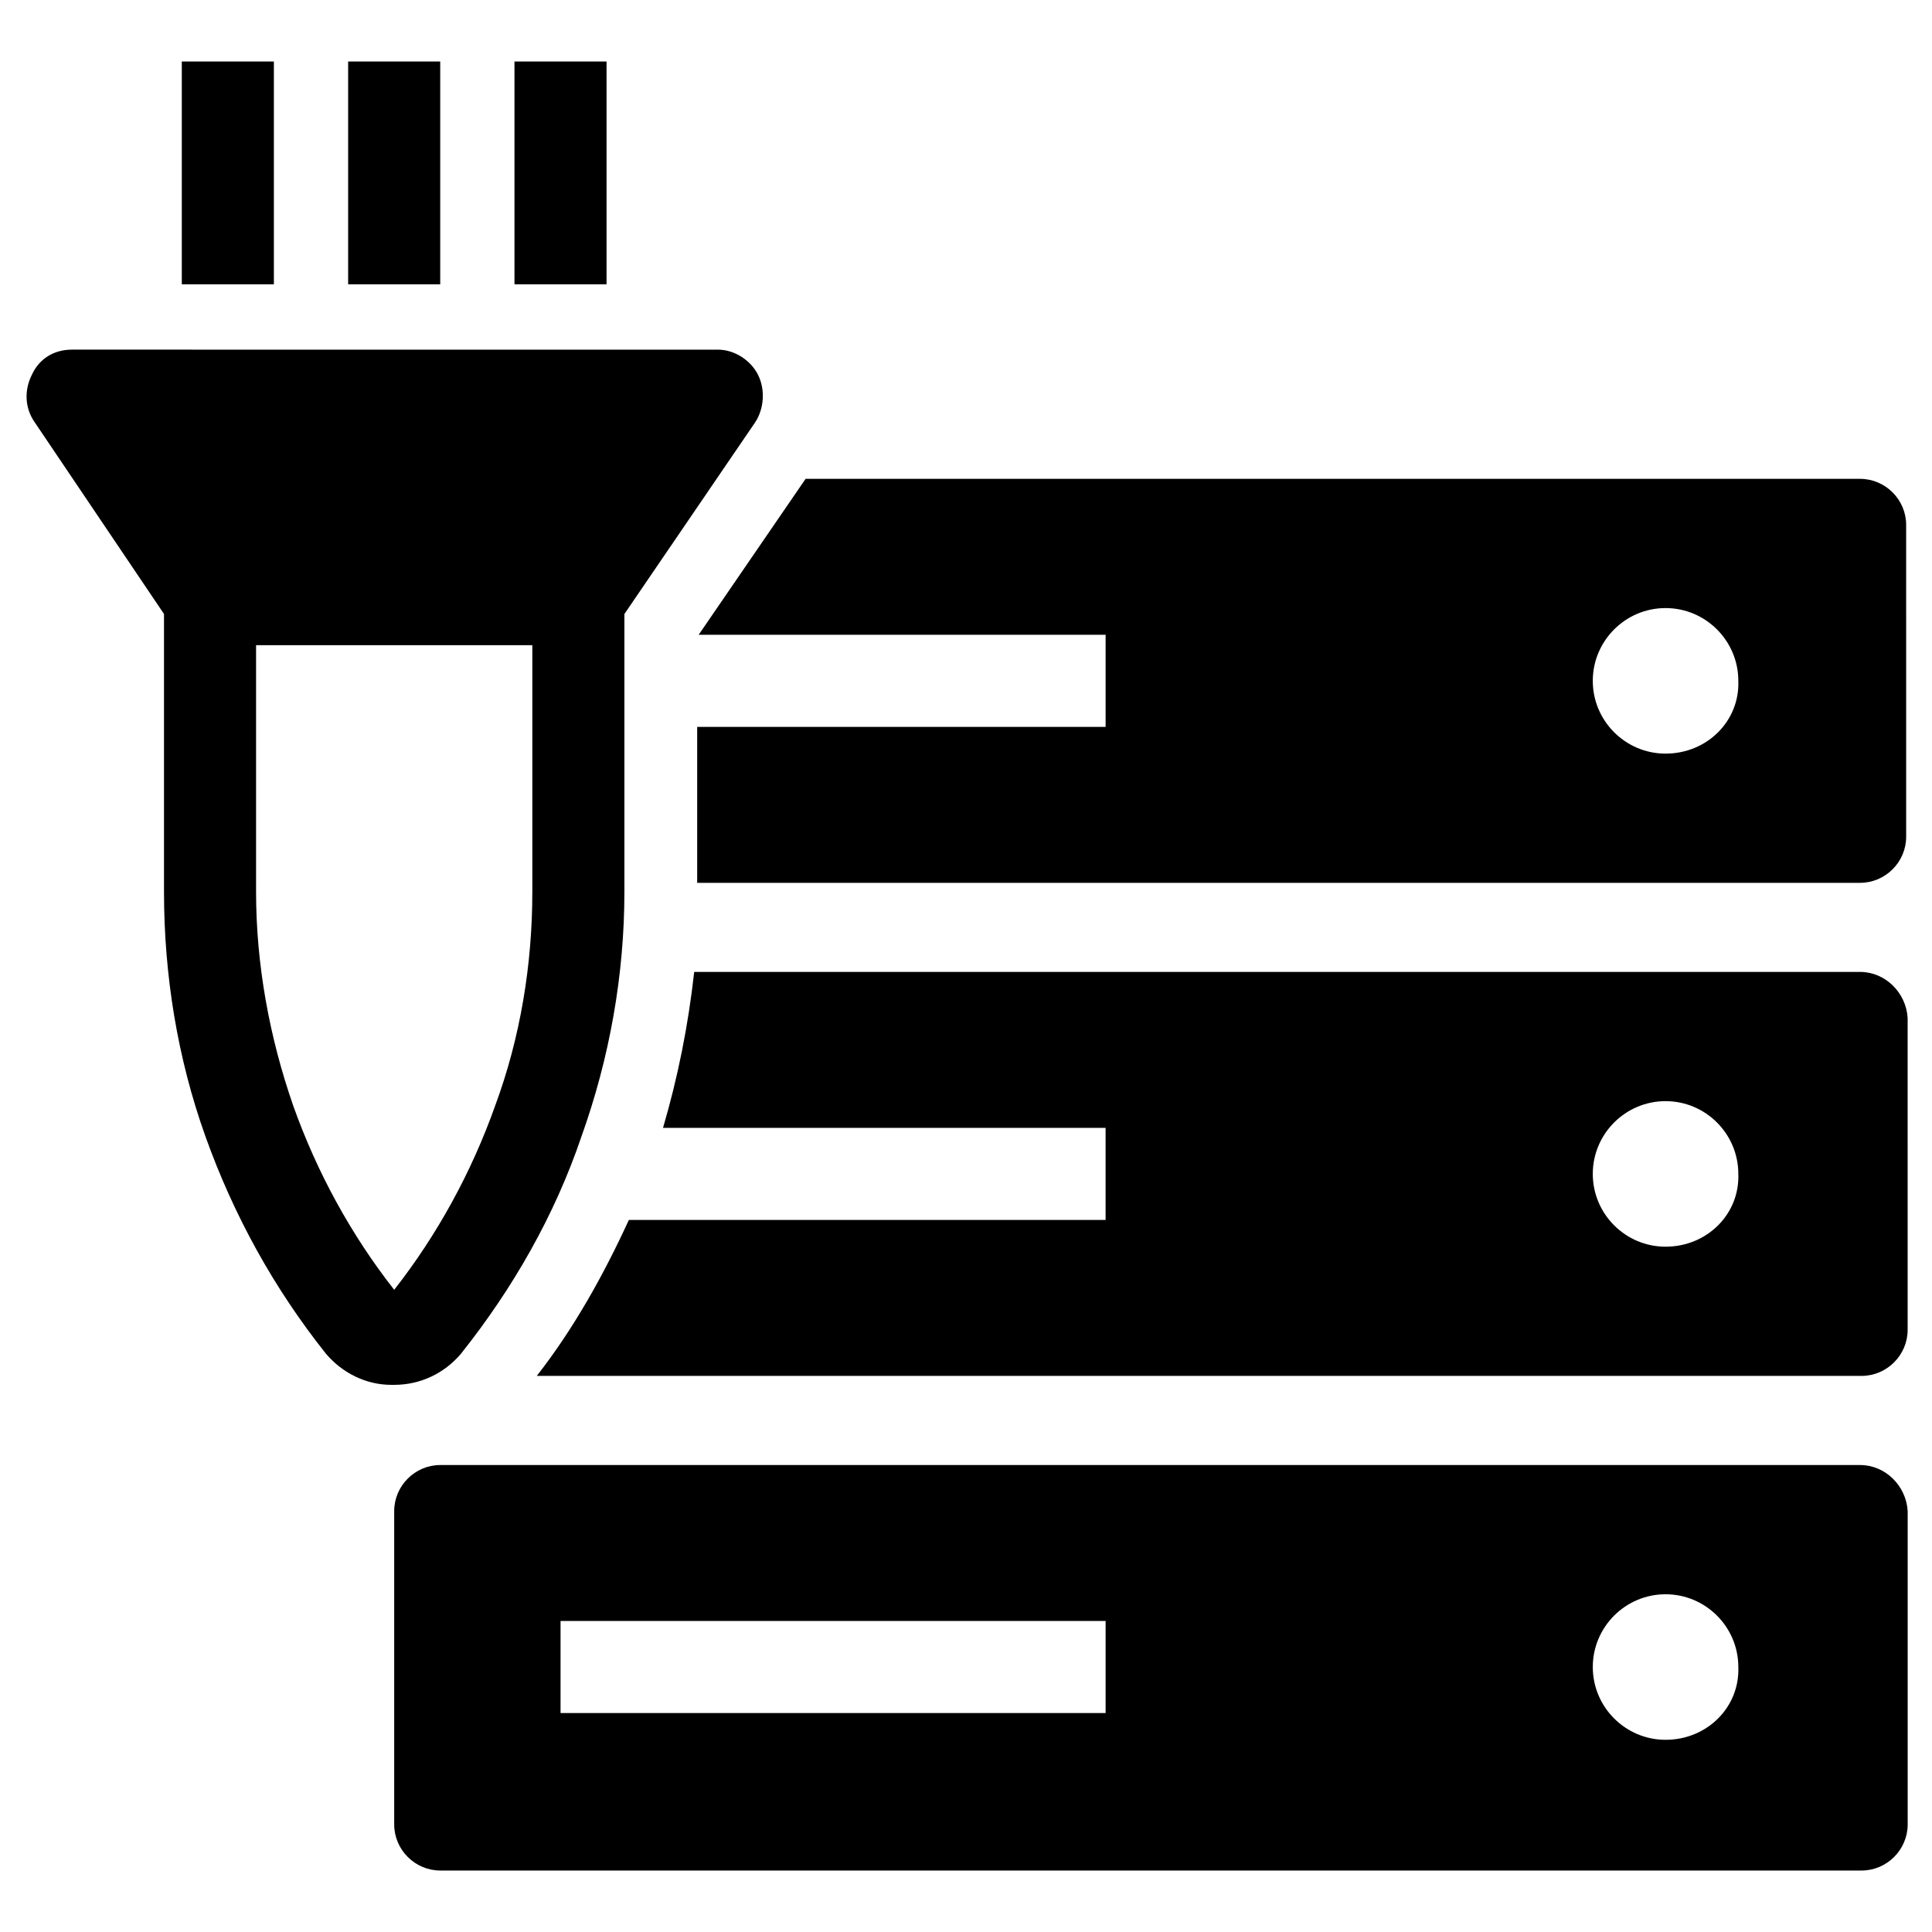
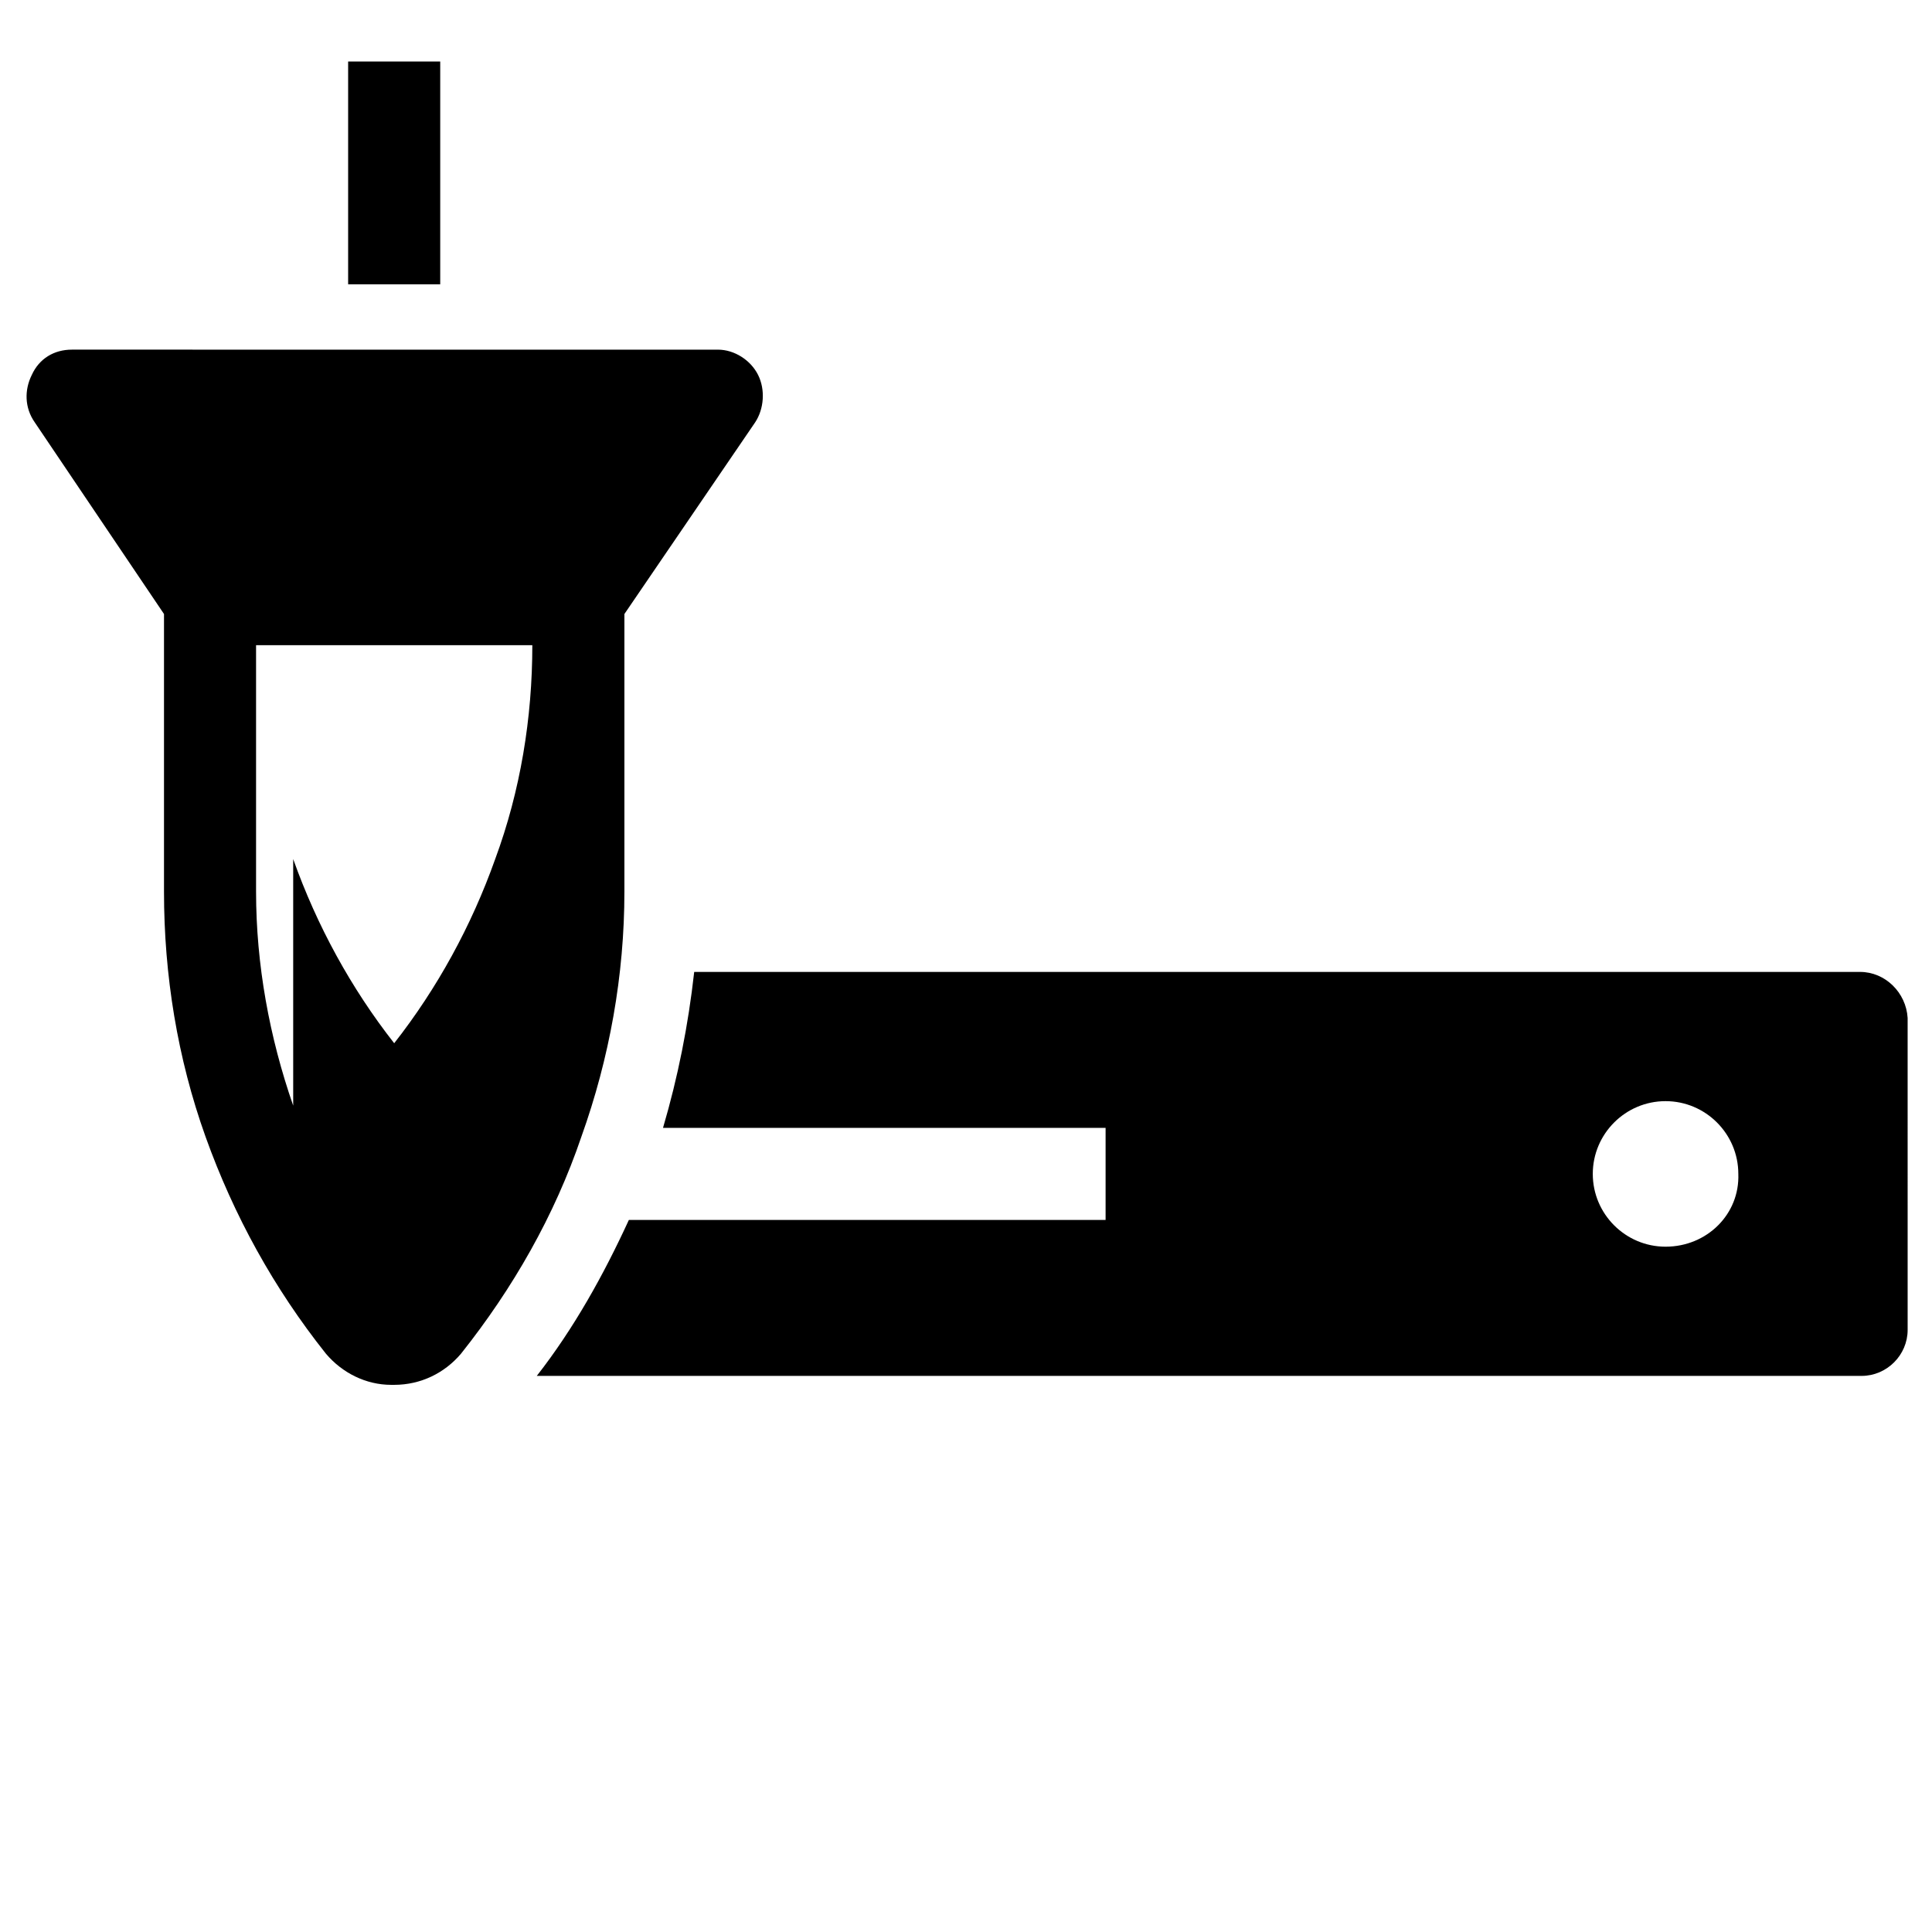
<svg xmlns="http://www.w3.org/2000/svg" fill="#000000" width="800px" height="800px" version="1.1" viewBox="144 144 512 512">
  <g>
-     <path d="m636.95 532.25h-376.28c-6.691 0-12.203 5.512-12.203 12.203v83.051c0 6.691 5.512 12.203 12.203 12.203h376.68c6.691 0 12.203-5.512 12.203-12.203v-83.051c-0.395-6.695-5.906-12.203-12.598-12.203zm-199.95 65.73h-144.45v-24.402h144.45zm148.39 7.086c-10.629 0-19.285-8.66-19.285-19.285 0-10.629 8.66-19.285 19.285-19.285 10.629 0 19.285 8.66 19.285 19.285 0.398 10.625-8.262 19.285-19.285 19.285z" />
-     <path d="m636.95 270.9h-279.46l-28.34 41.328h107.85v24.402h-108.24v41.328h308.19c6.691 0 12.203-5.512 12.203-12.203l-0.004-82.656c0-6.691-5.512-12.199-12.203-12.199zm-51.562 72.816c-10.629 0-19.285-8.66-19.285-19.285 0-10.629 8.66-19.285 19.285-19.285 10.629 0 19.285 8.66 19.285 19.285 0.398 10.625-8.262 19.285-19.285 19.285z" />
    <path d="m636.95 401.57h-308.98c-1.574 14.168-4.328 27.945-8.266 41.328h117.29v24.402h-126.34c-6.691 14.562-14.562 28.734-24.402 41.328h351.09c6.691 0 12.203-5.512 12.203-12.203l-0.004-82.656c-0.395-6.691-5.906-12.199-12.598-12.199zm-51.562 72.816c-10.629 0-19.285-8.66-19.285-19.285 0-10.629 8.66-19.285 19.285-19.285 10.629 0 19.285 8.66 19.285 19.285 0.398 10.625-8.262 19.285-19.285 19.285z" />
-     <path d="m266.18 502.73c13.777-17.32 24.797-36.605 31.883-57.465 7.477-20.859 11.41-42.902 11.41-64.941v-73.605l34.637-50.773c2.363-3.543 2.754-8.66 0.789-12.594-1.969-3.938-6.297-6.691-10.629-6.691l-171.21-0.004c-4.723 0-8.66 2.363-10.629 6.691-1.969 3.938-1.969 8.66 0.789 12.594l34.242 50.777v73.605c0 22.043 3.543 44.082 11.02 64.945 7.477 20.859 18.105 40.148 31.883 57.465 4.328 5.117 10.629 8.266 17.32 8.266h0.789c7.082-0.004 13.379-3.152 17.711-8.27zm-44.48-65.73c-6.297-18.105-9.84-37.391-9.84-56.68v-65.336h73.211v65.34c0 19.285-3.148 38.574-9.84 56.68-6.297 17.711-15.352 34.242-26.766 48.805-11.414-14.562-20.465-31.094-26.766-48.809z" />
-     <path d="m192.18 160.3h24.402v59.039h-24.402z" />
+     <path d="m266.18 502.73c13.777-17.32 24.797-36.605 31.883-57.465 7.477-20.859 11.41-42.902 11.41-64.941v-73.605l34.637-50.773c2.363-3.543 2.754-8.66 0.789-12.594-1.969-3.938-6.297-6.691-10.629-6.691l-171.21-0.004c-4.723 0-8.66 2.363-10.629 6.691-1.969 3.938-1.969 8.66 0.789 12.594l34.242 50.777v73.605c0 22.043 3.543 44.082 11.02 64.945 7.477 20.859 18.105 40.148 31.883 57.465 4.328 5.117 10.629 8.266 17.32 8.266h0.789c7.082-0.004 13.379-3.152 17.711-8.27zm-44.48-65.73c-6.297-18.105-9.84-37.391-9.84-56.68v-65.336h73.211c0 19.285-3.148 38.574-9.84 56.68-6.297 17.711-15.352 34.242-26.766 48.805-11.414-14.562-20.465-31.094-26.766-48.809z" />
    <path d="m236.26 160.3h24.402v59.039h-24.402z" />
-     <path d="m280.34 160.3h24.402v59.039h-24.402z" />
  </g>
</svg>